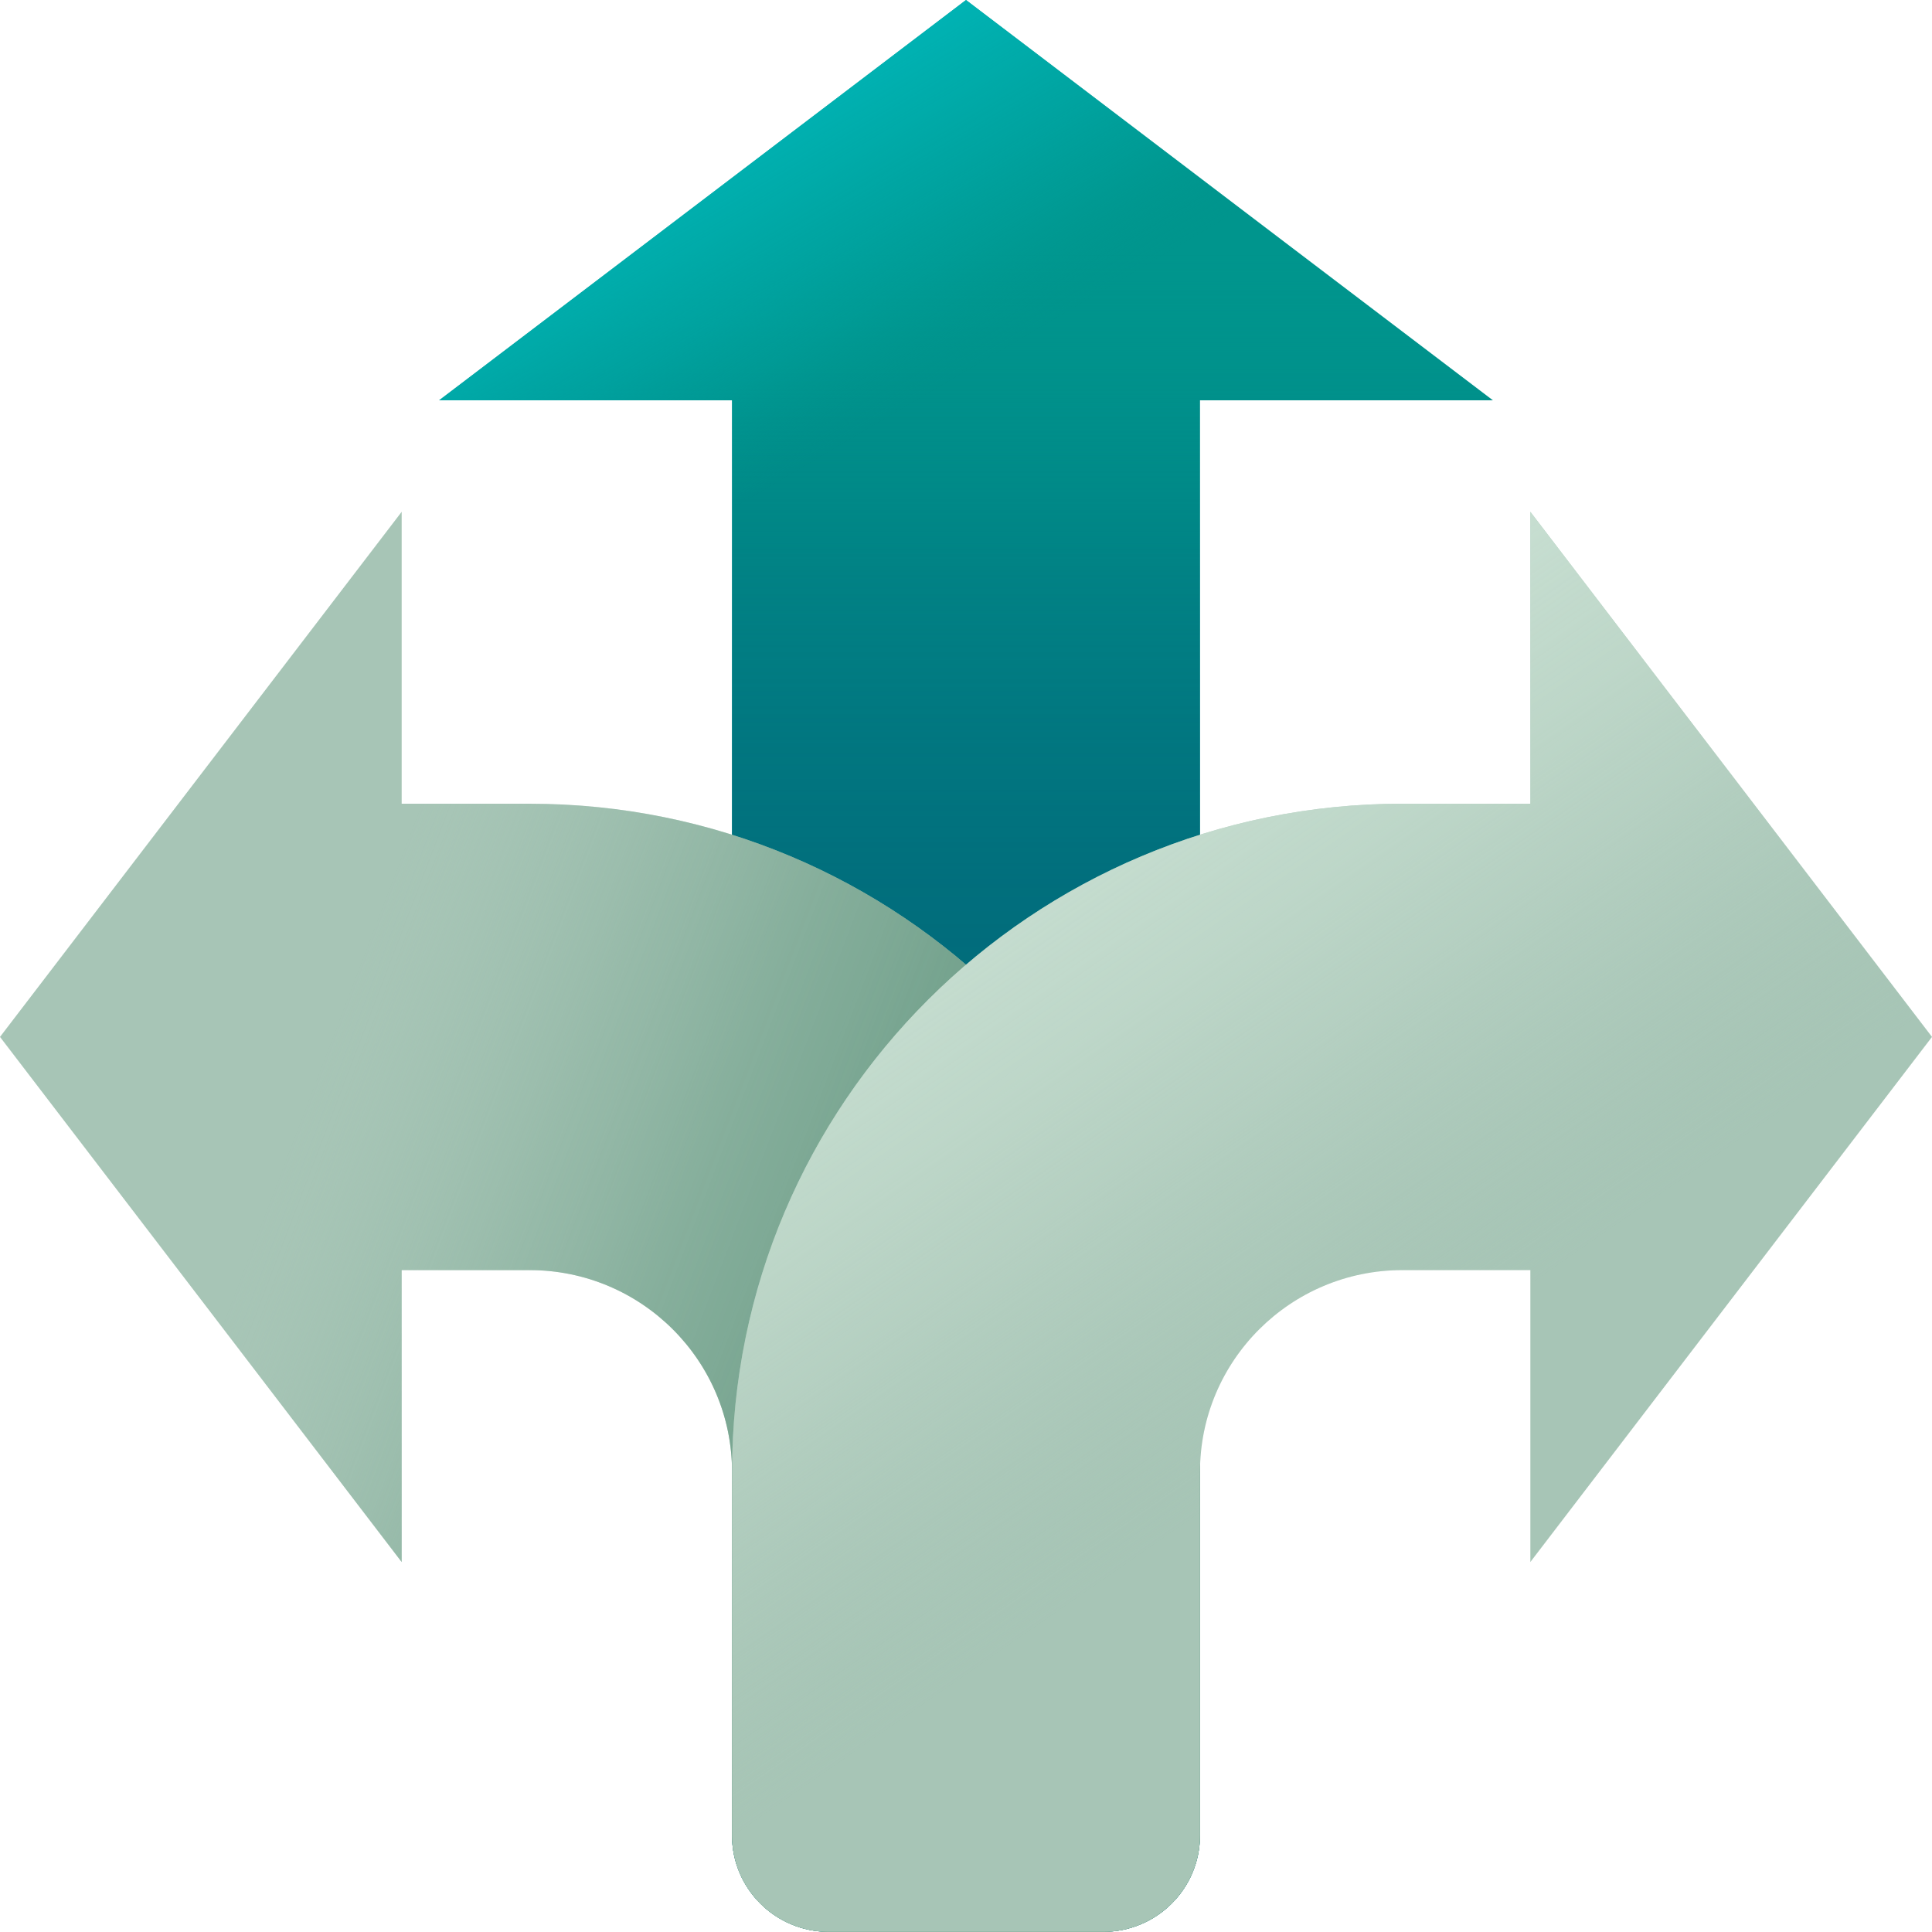
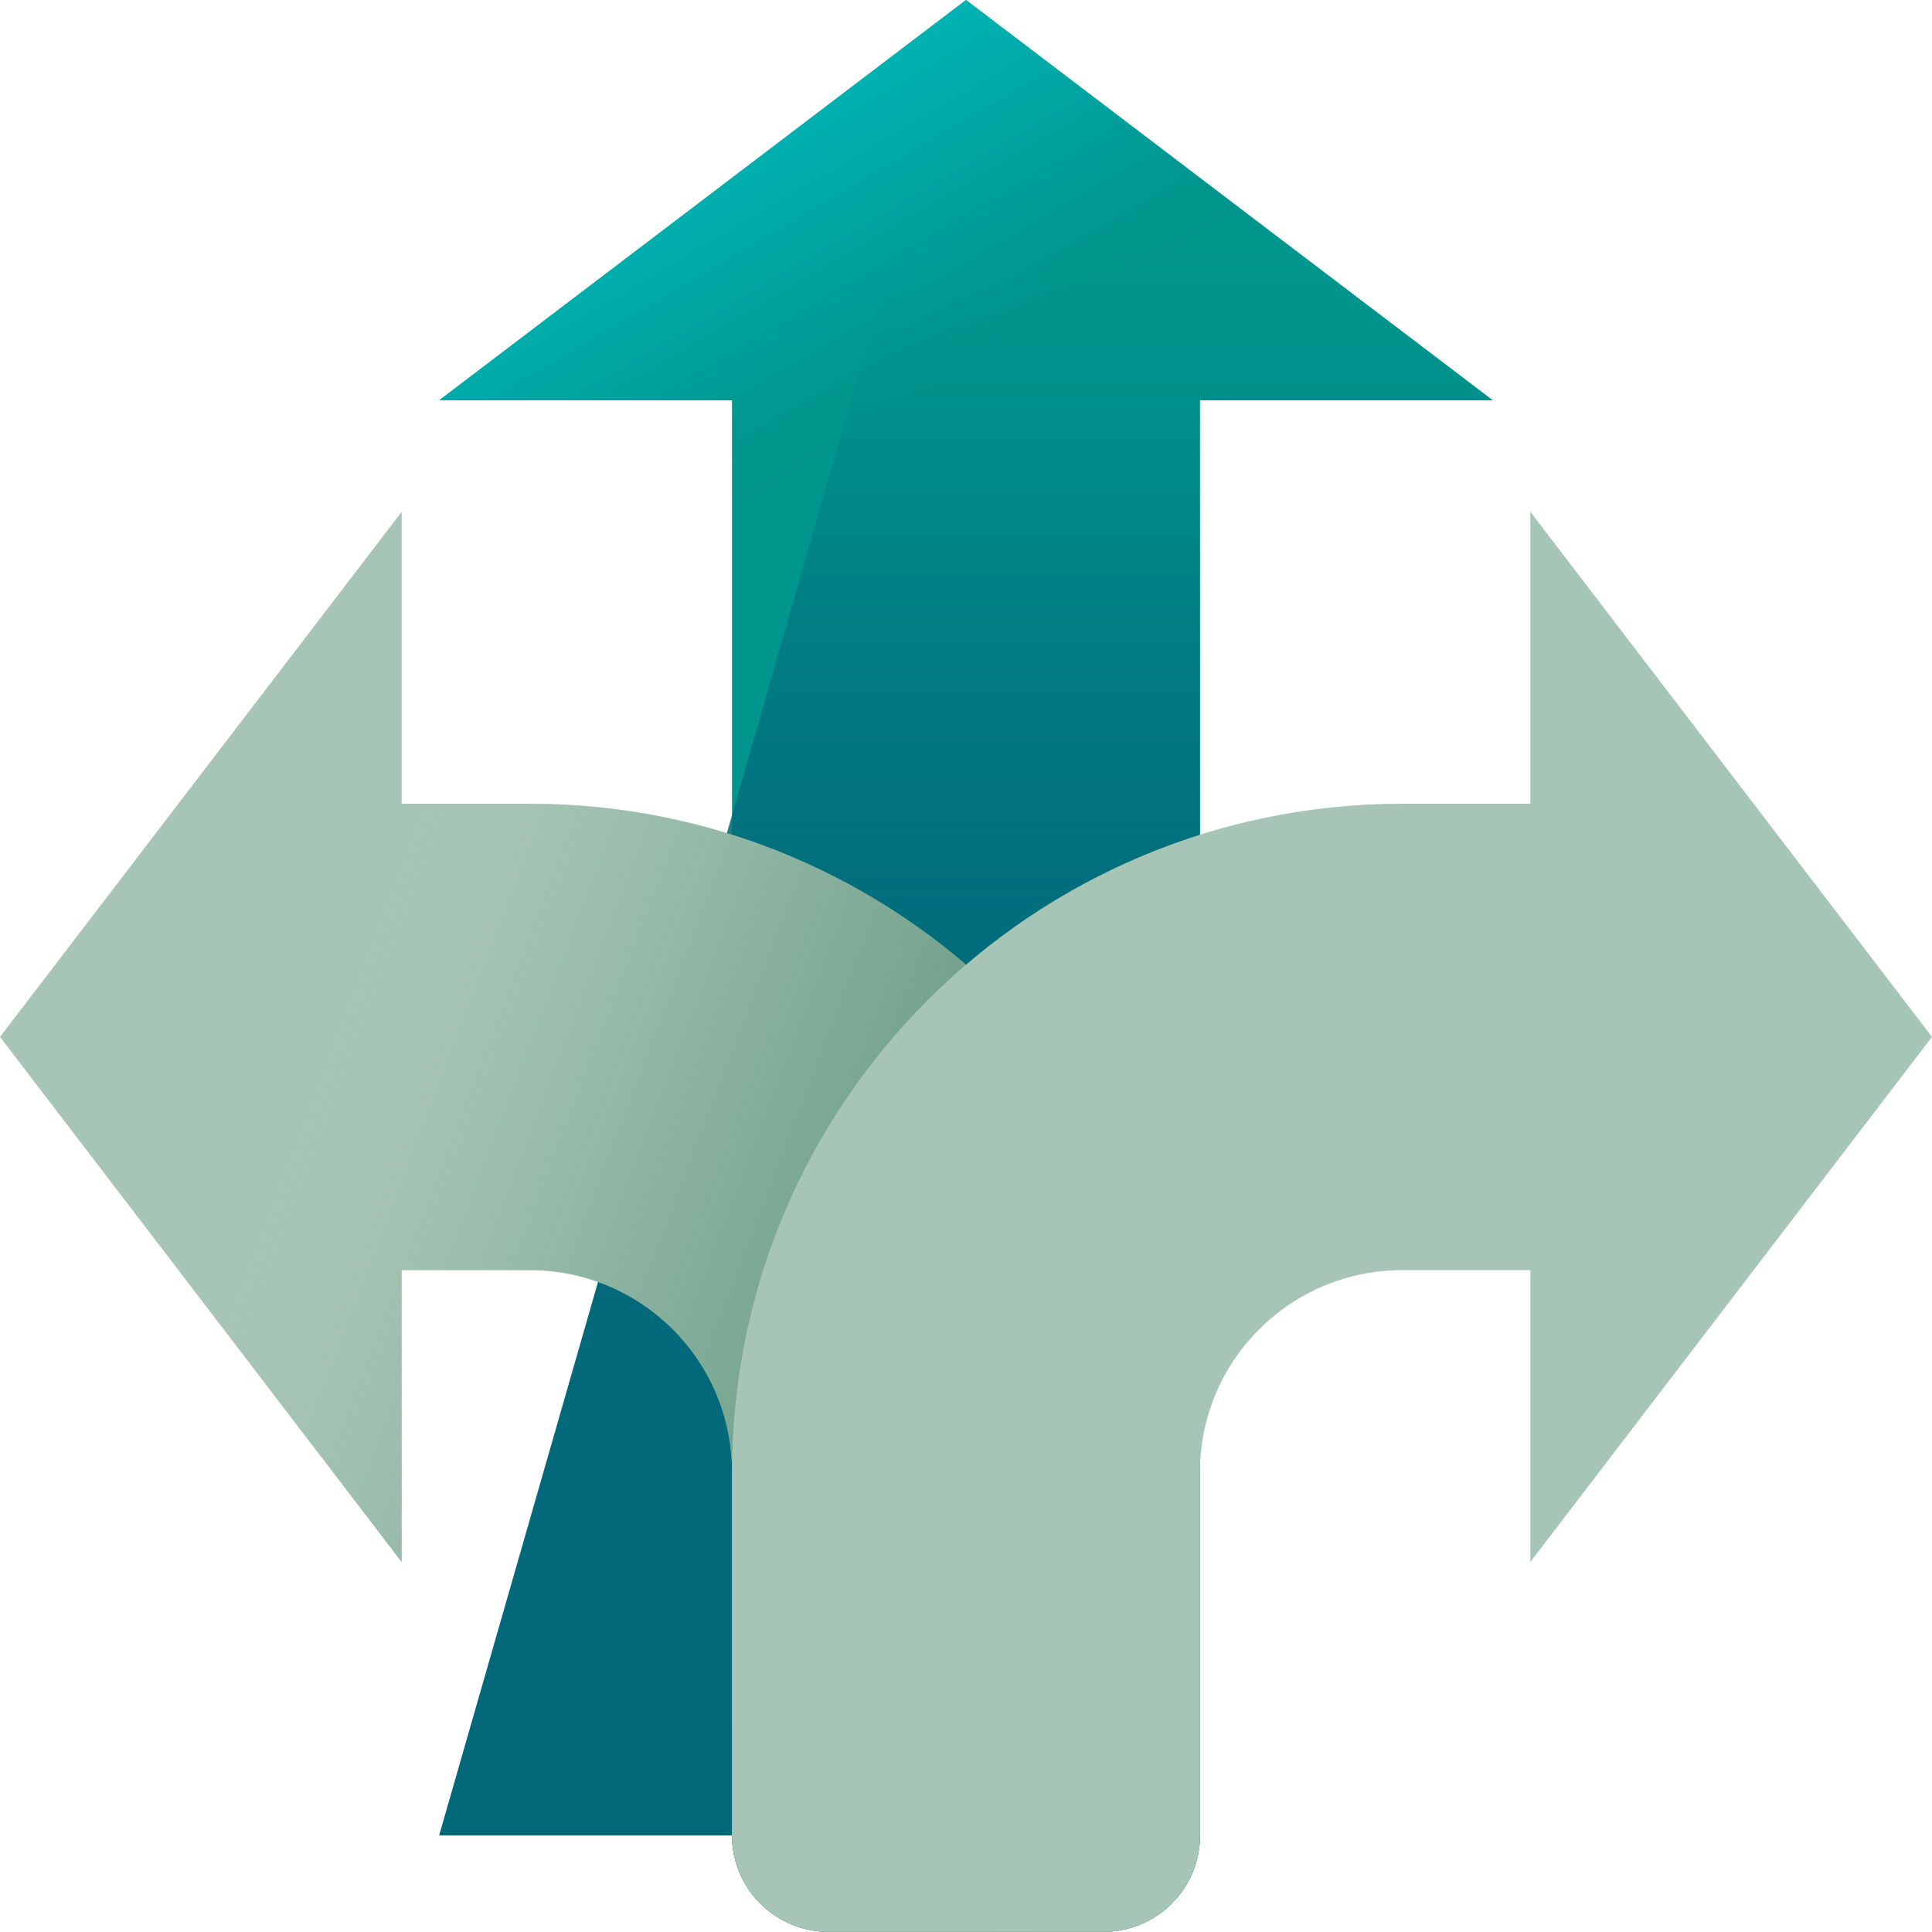
<svg xmlns="http://www.w3.org/2000/svg" width="64" height="64" viewBox="0 0 64 64" fill="none">
  <g clip-path="url(#clip0_4335_1329)">
    <path d="M49.453 13.261H39.75V60.8C39.75 62.566 38.316 63.994 36.544 63.994H27.456C25.683 63.994 24.249 62.56 24.249 60.8V13.261H14.547L32 0L49.453 13.261Z" fill="#00958D" />
-     <path d="M49.453 13.261H39.75V60.8C39.75 62.566 38.316 63.994 36.544 63.994H27.456C25.683 63.994 24.249 62.56 24.249 60.8V13.261H14.547L32 0L49.453 13.261Z" fill="url(#paint0_linear_4335_1329)" />
+     <path d="M49.453 13.261H39.75V60.8C39.75 62.566 38.316 63.994 36.544 63.994H27.456C25.683 63.994 24.249 62.56 24.249 60.8H14.547L32 0L49.453 13.261Z" fill="url(#paint0_linear_4335_1329)" />
    <path d="M49.453 13.261H39.75V60.8C39.75 62.566 38.316 63.994 36.544 63.994H27.456C25.683 63.994 24.249 62.56 24.249 60.8V13.261H14.547L32 0L49.453 13.261Z" fill="url(#paint1_linear_4335_1329)" />
    <path d="M17.542 26.624H13.306V16.954L0 34.349L13.306 51.744V42.074H17.542C21.248 42.074 24.25 45.069 24.25 48.762V60.8C24.25 62.566 25.683 63.994 27.456 63.994H36.544C38.317 63.994 39.75 62.56 39.75 60.8V48.762C39.75 36.531 29.805 26.624 17.542 26.624Z" fill="#A7C5B6" />
    <path d="M17.542 26.624H13.306V16.954L0 34.349L13.306 51.744V42.074H17.542C21.248 42.074 24.25 45.069 24.25 48.762V60.8C24.25 62.566 25.683 63.994 27.456 63.994H36.544C38.317 63.994 39.75 62.56 39.75 60.8V48.762C39.75 36.531 29.805 26.624 17.542 26.624Z" fill="url(#paint2_linear_4335_1329)" />
    <path d="M64 34.349L50.695 16.954V26.624H46.458C34.189 26.624 24.25 36.538 24.25 48.762V60.8C24.25 62.567 25.684 63.994 27.456 63.994H36.544C38.317 63.994 39.751 62.56 39.751 60.8V48.762C39.751 45.069 42.752 42.074 46.458 42.074H50.695V51.744L64 34.349Z" fill="#A7C5B6" />
-     <path d="M64 34.349L50.695 16.954V26.624H46.458C34.189 26.624 24.25 36.538 24.25 48.762V60.8C24.25 62.567 25.684 63.994 27.456 63.994H36.544C38.317 63.994 39.751 62.56 39.751 60.8V48.762C39.751 45.069 42.752 42.074 46.458 42.074H50.695V51.744L64 34.349Z" fill="url(#paint3_linear_4335_1329)" />
  </g>
  <defs>
    <linearGradient id="paint0_linear_4335_1329" x1="32" y1="49.382" x2="32" y2="8.416" gradientUnits="userSpaceOnUse">
      <stop stop-color="#02687A" />
      <stop offset="0.32" stop-color="#01687A" stop-opacity="0.98" />
      <stop offset="0.49" stop-color="#016B7B" stop-opacity="0.92" />
      <stop offset="0.62" stop-color="#01707D" stop-opacity="0.8" />
      <stop offset="0.74" stop-color="#017780" stop-opacity="0.65" />
      <stop offset="0.84" stop-color="#008184" stop-opacity="0.44" />
      <stop offset="0.94" stop-color="#008C89" stop-opacity="0.19" />
      <stop offset="1" stop-color="#00958D" stop-opacity="0" />
    </linearGradient>
    <linearGradient id="paint1_linear_4335_1329" x1="6.905" y1="-13.402" x2="24.601" y2="16.659" gradientUnits="userSpaceOnUse">
      <stop stop-color="#00C2C8" />
      <stop offset="0.36" stop-color="#00C1C7" stop-opacity="0.99" />
      <stop offset="0.5" stop-color="#00BFC5" stop-opacity="0.96" />
      <stop offset="0.61" stop-color="#00BDC1" stop-opacity="0.89" />
      <stop offset="0.7" stop-color="#00B9BC" stop-opacity="0.81" />
      <stop offset="0.77" stop-color="#00B4B5" stop-opacity="0.69" />
      <stop offset="0.84" stop-color="#00ADAD" stop-opacity="0.55" />
      <stop offset="0.9" stop-color="#00A6A3" stop-opacity="0.39" />
      <stop offset="0.95" stop-color="#009E98" stop-opacity="0.2" />
      <stop offset="1" stop-color="#00958D" stop-opacity="0" />
    </linearGradient>
    <linearGradient id="paint2_linear_4335_1329" x1="46.33" y1="50.49" x2="10.112" y2="36.672" gradientUnits="userSpaceOnUse">
      <stop stop-color="#5D937B" />
      <stop offset="0.22" stop-color="#5E947C" stop-opacity="0.98" />
      <stop offset="0.39" stop-color="#63977F" stop-opacity="0.92" />
      <stop offset="0.53" stop-color="#6B9C86" stop-opacity="0.81" />
      <stop offset="0.67" stop-color="#76A48F" stop-opacity="0.65" />
      <stop offset="0.79" stop-color="#85AE9B" stop-opacity="0.46" />
      <stop offset="0.91" stop-color="#96BAA9" stop-opacity="0.22" />
      <stop offset="1" stop-color="#A7C5B6" stop-opacity="0" />
    </linearGradient>
    <linearGradient id="paint3_linear_4335_1329" x1="16.429" y1="8.071" x2="43.674" y2="47.431" gradientUnits="userSpaceOnUse">
      <stop stop-color="#D7EBDE" />
      <stop offset="0.22" stop-color="#D6EADD" stop-opacity="0.99" />
      <stop offset="0.36" stop-color="#D4E9DC" stop-opacity="0.95" />
      <stop offset="0.48" stop-color="#D1E6D9" stop-opacity="0.89" />
      <stop offset="0.58" stop-color="#CDE3D6" stop-opacity="0.8" />
      <stop offset="0.68" stop-color="#C8DFD1" stop-opacity="0.69" />
      <stop offset="0.77" stop-color="#C1D9CB" stop-opacity="0.55" />
      <stop offset="0.85" stop-color="#B9D3C5" stop-opacity="0.38" />
      <stop offset="0.93" stop-color="#B0CCBD" stop-opacity="0.19" />
      <stop offset="1" stop-color="#A7C5B6" stop-opacity="0" />
    </linearGradient>
    <clipPath id="clip0_4335_1329">
      <rect width="64" height="64" fill="white" />
    </clipPath>
  </defs>
</svg>